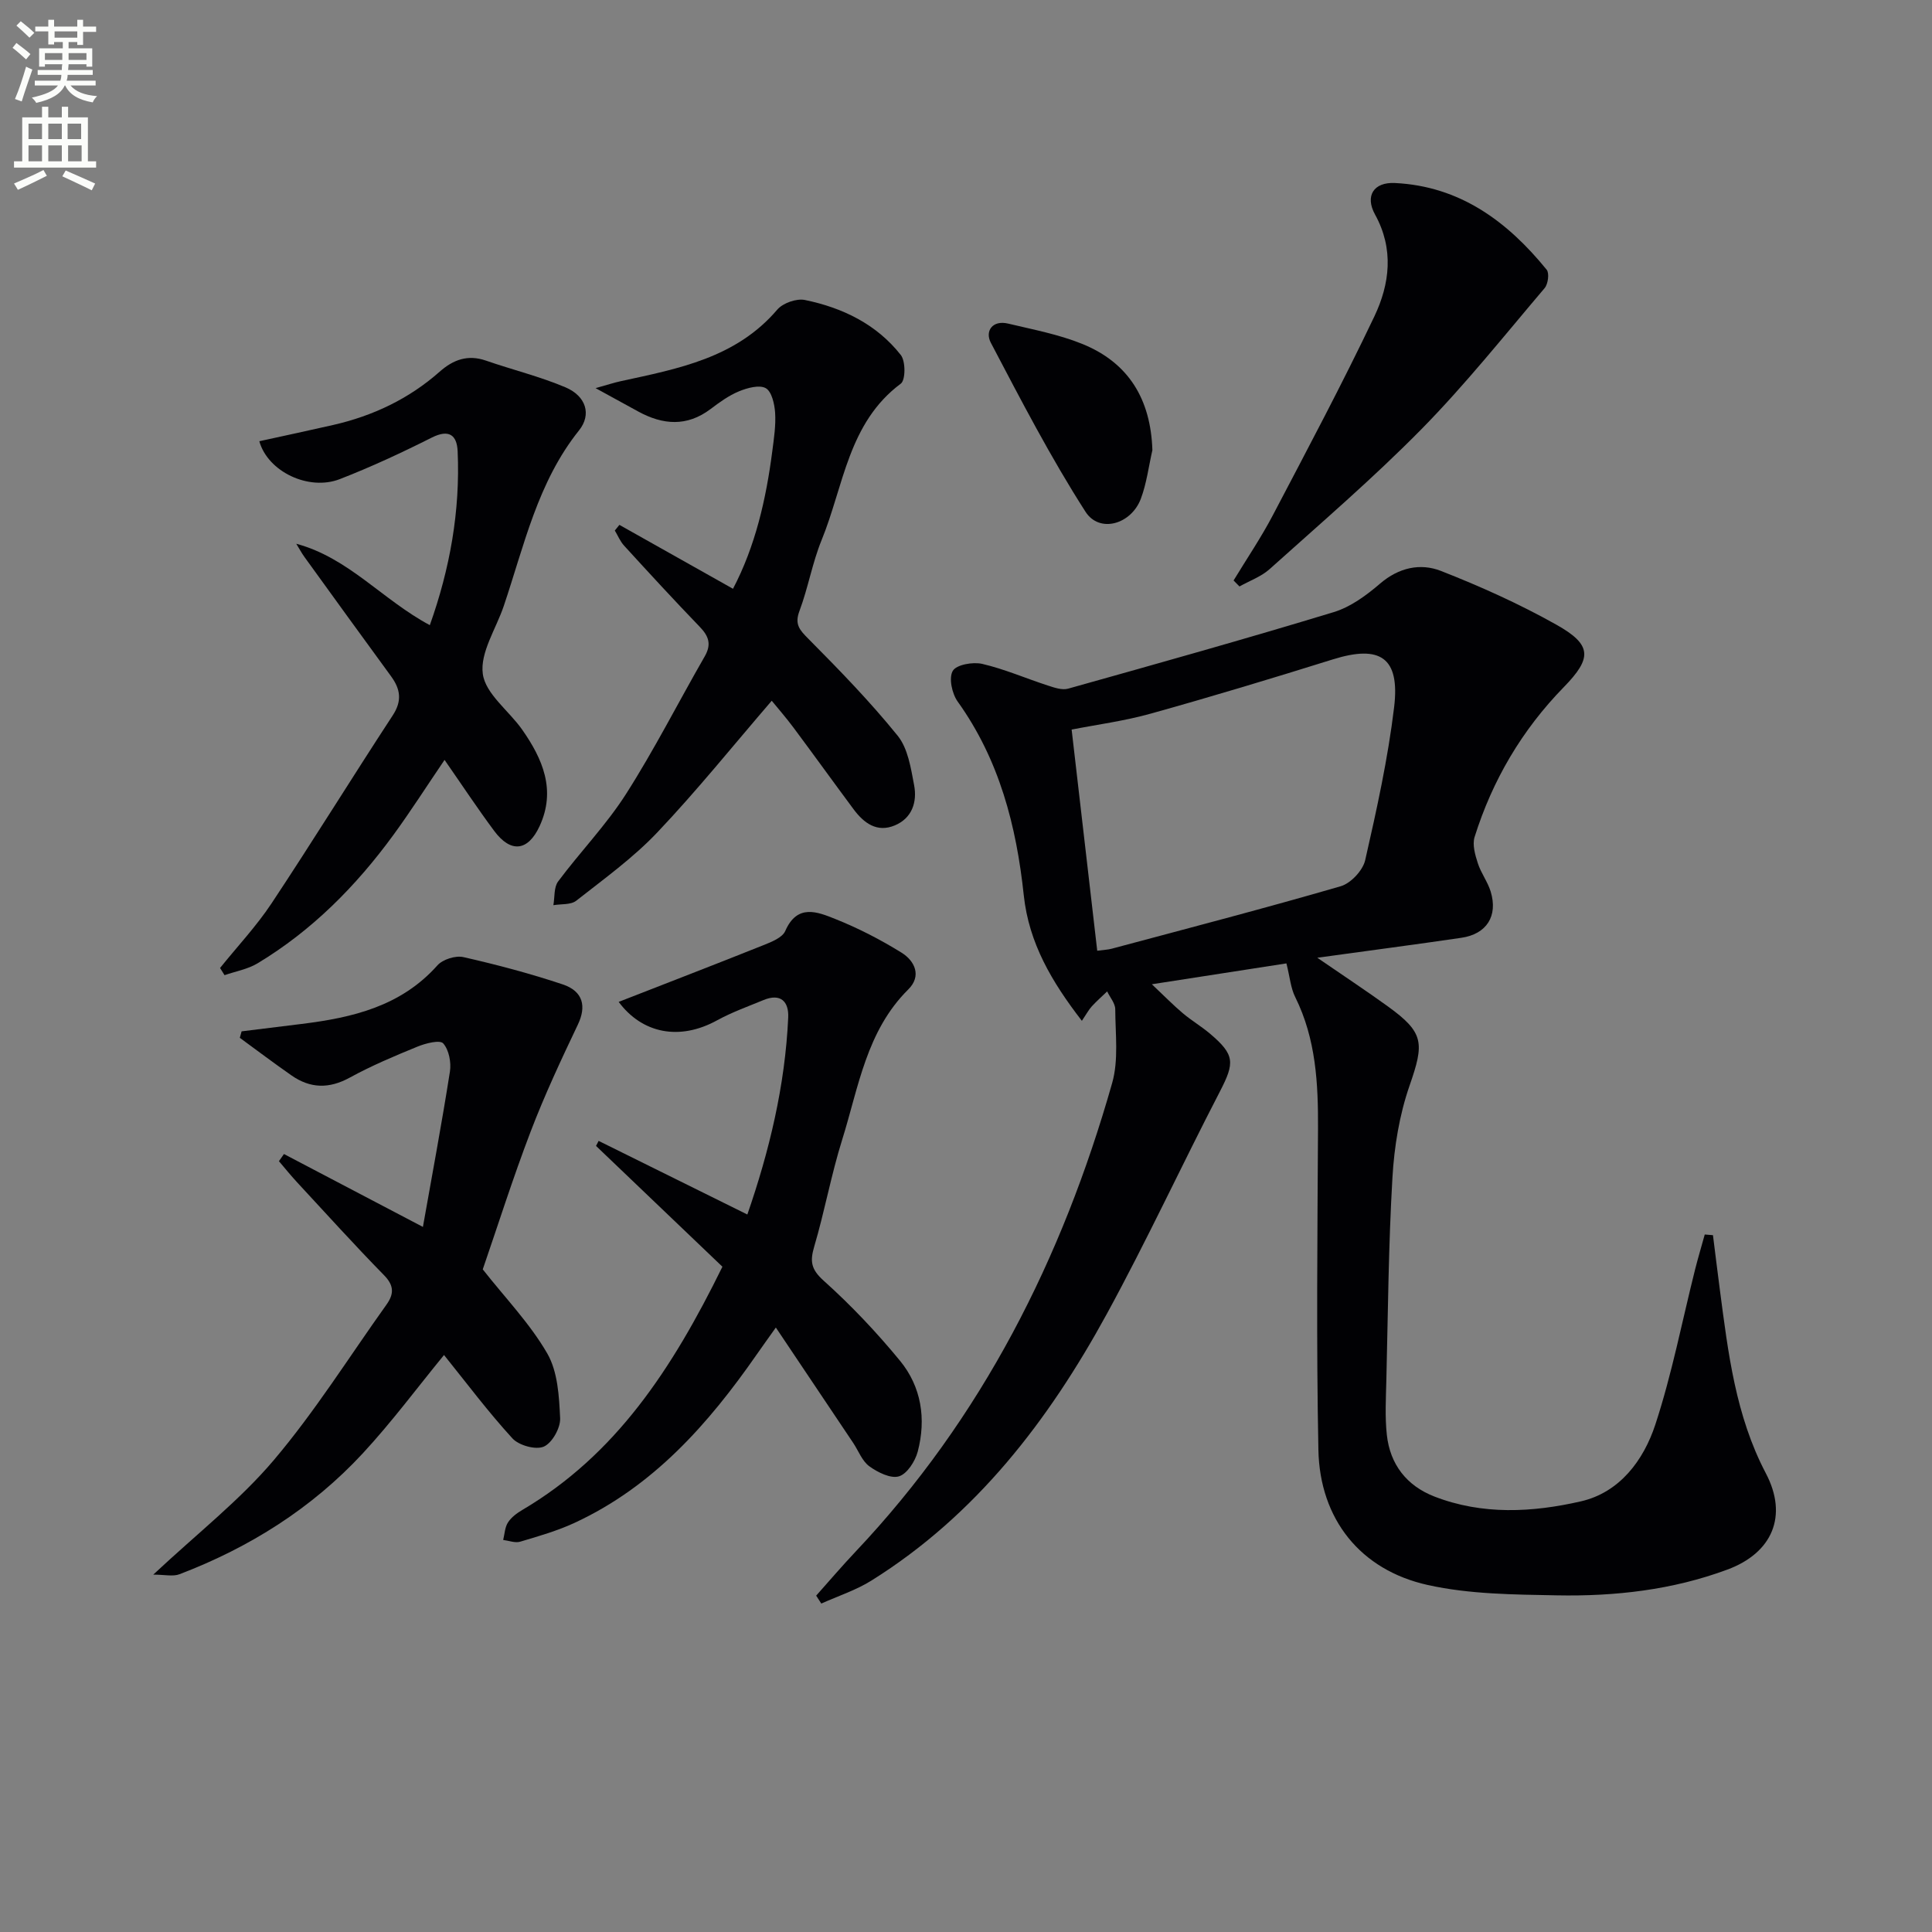
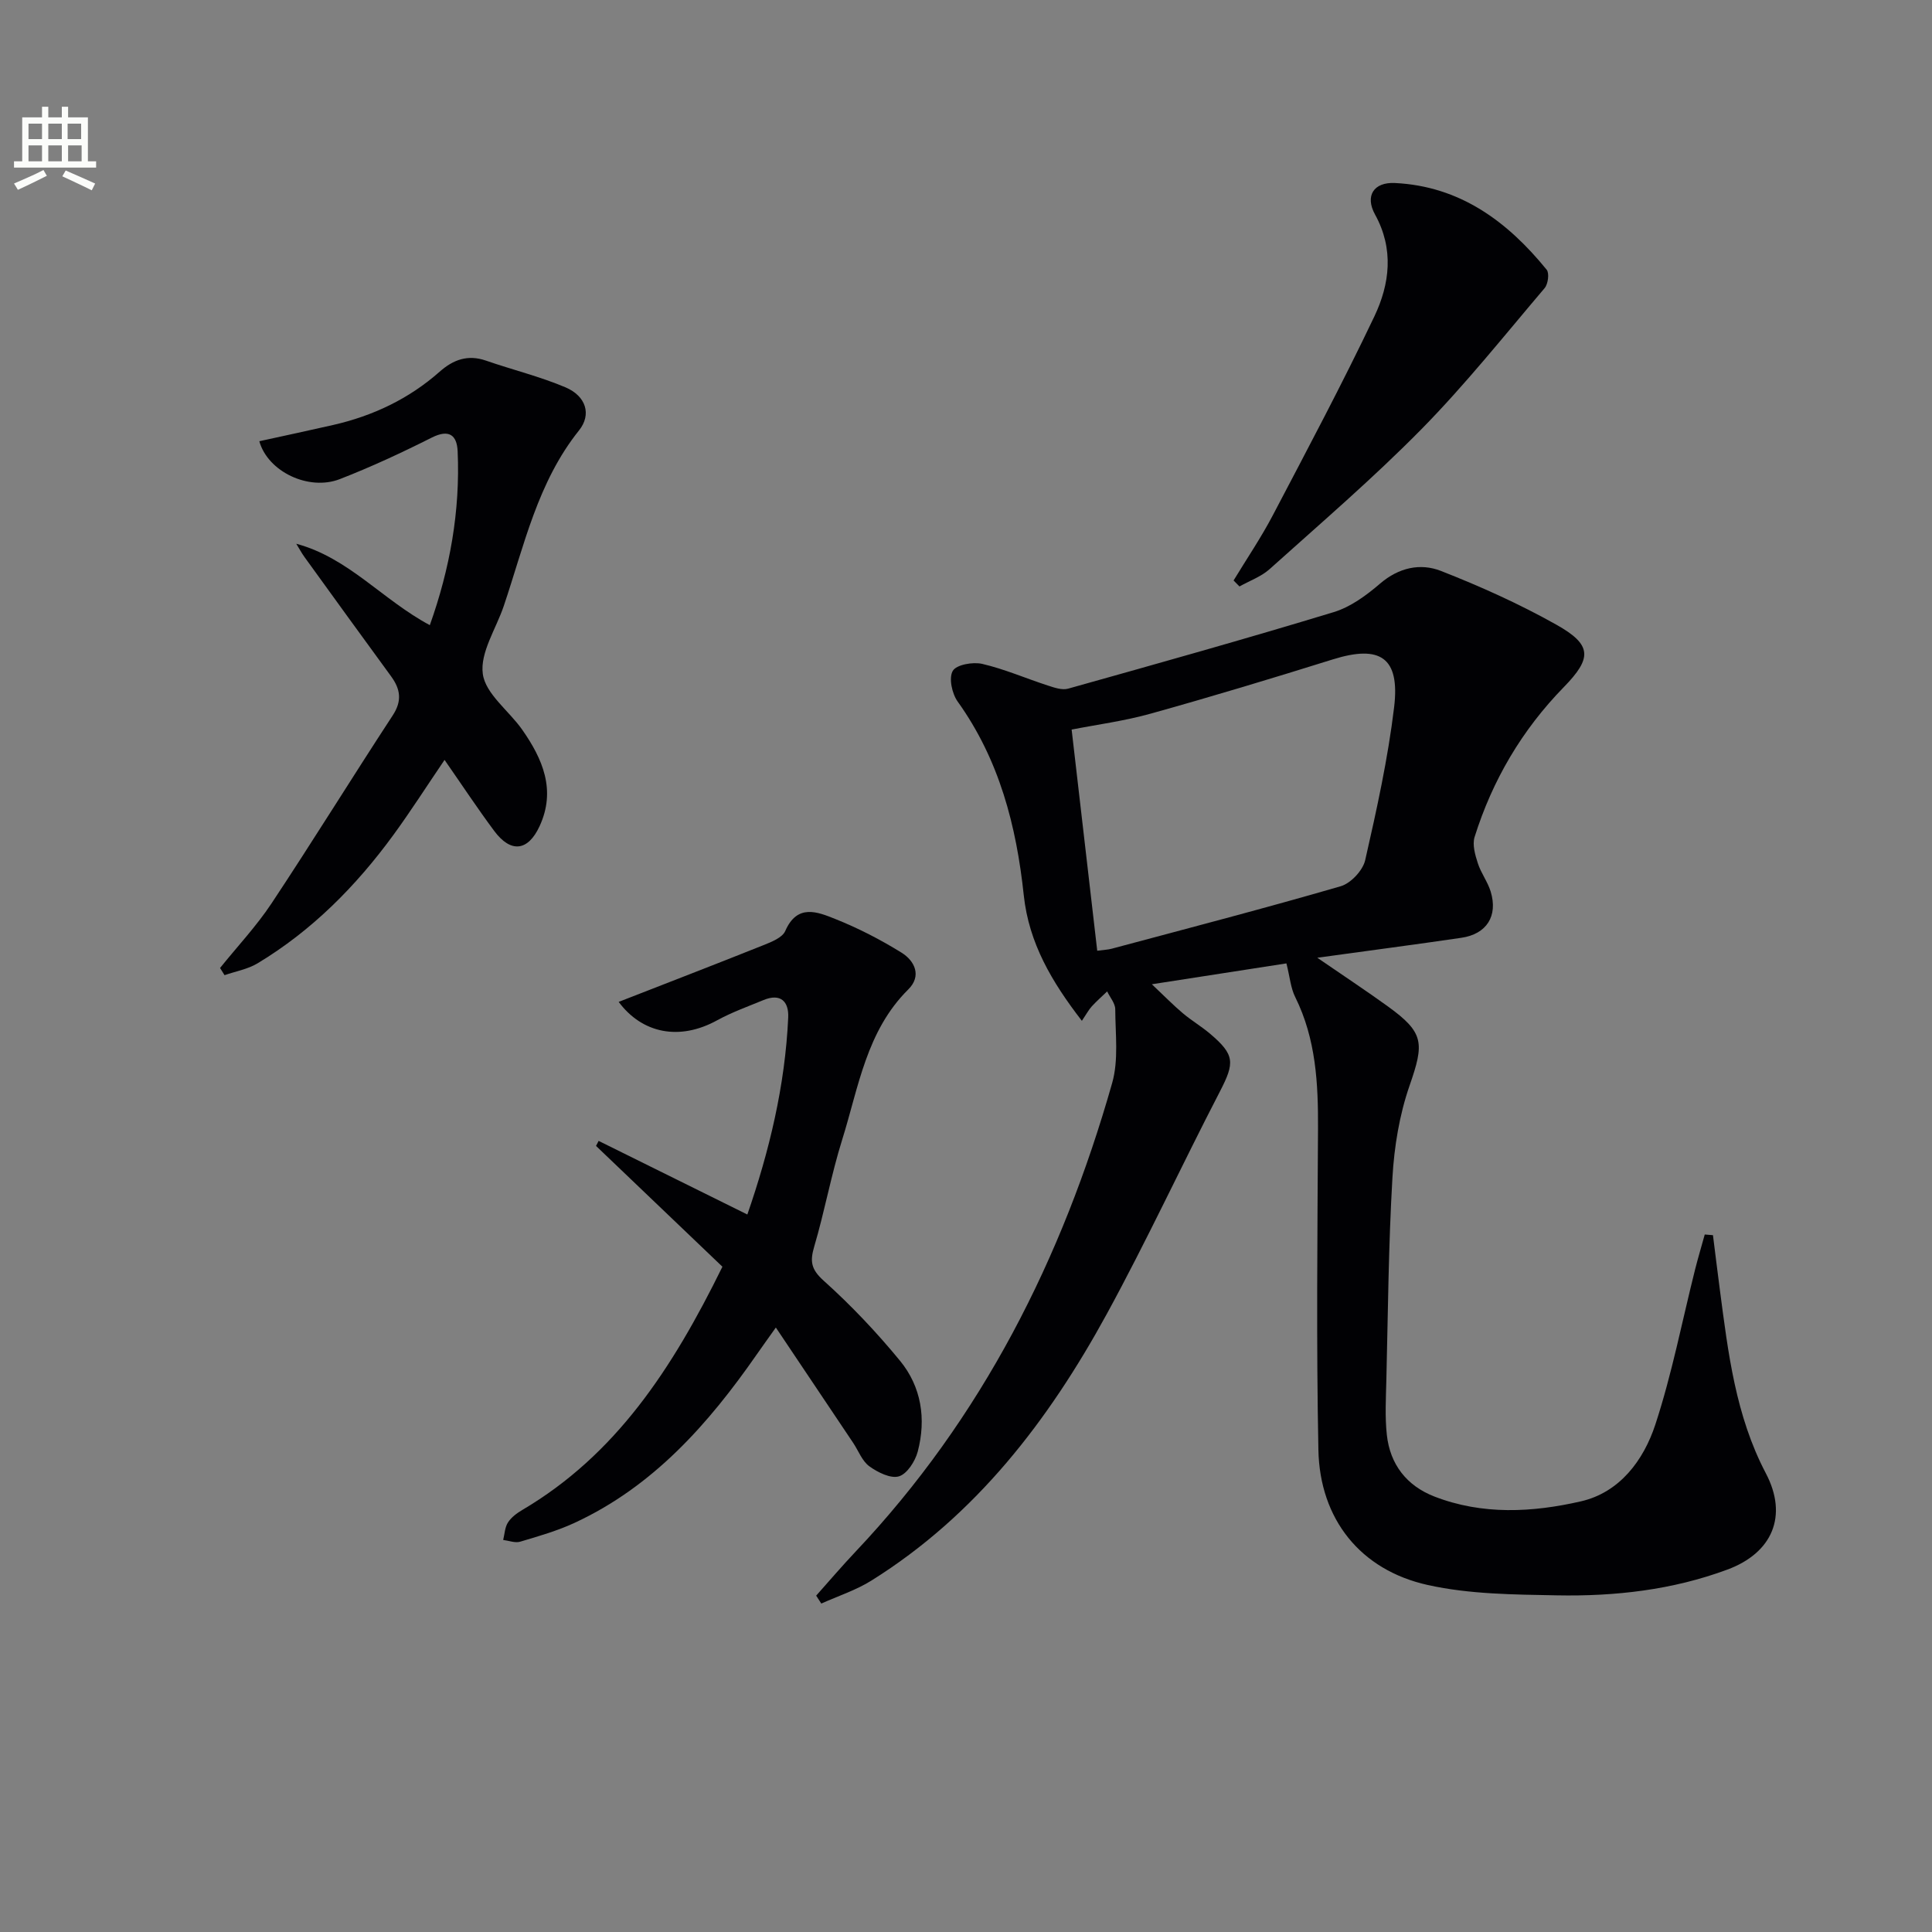
<svg xmlns="http://www.w3.org/2000/svg" enable-background="new 0 0 400 400" viewBox="0 0 400 400">
  <rect x="0" y="0" width="400" height="400" fill="#808080" stroke="none" />
-   <path d="m2.6 9.9.8-1c.9.7 1.9 1.4 2.9 2.3l-.9 1.1c-1.1-1-2-1.8-2.8-2.4zm.5 10.6c.9-2.1 1.6-4.3 2.3-6.7.4.2.8.4 1.3.6-.7 2.1-1.5 4.3-2.2 6.6zm.3-15.2.9-.9c1 .8 2 1.6 2.8 2.4l-1 1c-.9-.9-1.8-1.7-2.7-2.5zm12.6-1.2h1.2v1.4h2.7v1.1h-2.7v2.7h-1.2v-.6h-1.8v1.3h4.9v3.8h-1.2v-.5h-3.7c0 .4-.1.9-.1 1.2h5.1v1h-5.2c0 .5-.1.9-.2 1.2h6v1h-5.2c1.1 1.3 2.9 2 5.5 2.2-.4.4-.7.8-.9 1.3-2.9-.5-4.8-1.6-5.7-3.5h-.1c-.8 1.7-2.7 2.9-5.9 3.6-.2-.4-.6-.8-.9-1.1 2.8-.6 4.6-1.4 5.4-2.5h-4.8v-1h5.3c.1-.3.2-.7.2-1.2h-4.9v-1h5c0-.4 0-.8.1-1.2h-3.6v.5h-1.2v-3.8h4.9v-1.3h-1.8v.5h-1.2v-2.7h-2.7v-1h2.7v-1.4h1.2v1.4h4.8zm-6.7 8.3h3.6c0-.4 0-.9 0-1.4h-3.6zm1.9-4.6h4.8v-1.3h-4.7v1.3zm6.7 3.2h-3.7v1.4h3.7z" fill="#fbfcfa" />
  <path d="m8.7 22.1h1.3v2.2h2.8v-2.2h1.3v2.2h4.1v9.1h1.7v1.3h-17v-1.3h1.7v-9.1h4.1zm.3 13.1.7 1.2c-1.8.9-3.8 1.9-6 2.9-.2-.4-.5-.8-.8-1.3 2.3-1 4.4-1.9 6.1-2.8zm-3.1-6.4h2.8v-3.2h-2.8zm0 4.6h2.8v-3.3h-2.8zm4.1-4.6h2.8v-3.2h-2.8zm0 4.6h2.8v-3.3h-2.8zm3.6 1.9c2.1.9 4.1 1.8 6.1 2.7l-.7 1.4c-2.2-1.1-4.2-2-6.1-2.9zm3.2-9.7h-2.8v3.2h2.8zm-2.7 7.8h2.8v-3.3h-2.8z" fill="#fbfcfa" />
  <g fill="#010104">
    <path d="m266.34 199.46c-9.07 1.41-17.88 2.77-27.86 4.32 2.68 2.53 4.46 4.36 6.41 6 1.78 1.5 3.81 2.7 5.59 4.2 5.2 4.4 5.18 6.02 2.09 12-7.93 15.31-15.18 30.98-23.44 46.1-12.03 22-27.03 41.61-48.71 55.16-3.2 2-6.91 3.2-10.38 4.76-.35-.55-.71-1.09-1.06-1.64 2.71-3.04 5.35-6.14 8.15-9.1 26.19-27.7 42.81-60.69 53.13-97.03 1.36-4.77.66-10.16.64-15.27 0-1.23-1.09-2.46-1.67-3.7-1.07 1.03-2.19 2.01-3.19 3.1-.64.71-1.1 1.58-2.05 2.99-6.2-8.03-10.97-16.06-12.03-26-1.53-14.37-5.06-28.06-13.68-40.09-1.18-1.65-1.88-4.88-1.02-6.36.74-1.29 4.17-1.9 6.1-1.45 4.61 1.07 9.02 3 13.55 4.47 1.35.44 2.97 1.01 4.23.66 18.37-5.15 36.75-10.3 55-15.85 3.49-1.06 6.77-3.48 9.6-5.91 3.87-3.32 8.32-4.28 12.58-2.62 8.17 3.2 16.24 6.83 23.88 11.12 7.47 4.19 7.44 6.92 1.56 12.95-8.64 8.85-14.77 19.25-18.46 31.02-.5 1.6.11 3.71.67 5.44.65 2.03 2.04 3.83 2.66 5.86 1.54 5.06-.83 8.8-6.07 9.57-9.51 1.4-19.05 2.64-29.83 4.13 5.45 3.75 10.1 6.81 14.61 10.07 7.53 5.45 7.57 7.56 4.48 16.45-2.09 6.03-3.16 12.59-3.53 18.99-.82 13.95-.92 27.94-1.26 41.92-.09 3.78-.31 7.61.1 11.35.66 6.11 4.1 10.53 9.82 12.76 9.95 3.87 20.32 3.31 30.35 1.01 8.04-1.84 12.98-8.5 15.41-15.87 3.45-10.5 5.55-21.44 8.25-32.18.61-2.41 1.33-4.8 1.99-7.2.57.05 1.14.09 1.7.14.48 3.8.94 7.6 1.44 11.39 1.71 13 3.24 25.97 9.51 37.91 4.64 8.82 1.35 16.48-7.95 19.93-11.38 4.23-23.3 5.57-35.31 5.34-8.93-.17-18.07-.22-26.72-2.14-13.99-3.09-22.37-13.67-22.66-27.96-.44-22.15-.2-44.32-.08-66.48.05-9.4-.42-18.6-4.7-27.25-.95-1.86-1.11-4.11-1.84-7.01zm-39.17-2.62c1.35-.18 2.18-.21 2.96-.41 15.83-4.24 31.71-8.37 47.44-12.94 2.1-.61 4.6-3.28 5.08-5.41 2.39-10.48 4.71-21.03 5.99-31.68 1.23-10.28-2.88-12.95-12.69-9.88-12.51 3.91-25.05 7.7-37.67 11.22-5.5 1.54-11.22 2.29-16.41 3.31 1.82 15.75 3.55 30.69 5.3 45.79z" />
-     <path d="m31.73 326.01c9.18-8.59 17.93-15.41 24.95-23.7 8.55-10.09 15.63-21.42 23.35-32.22 1.53-2.15 1.6-3.91-.5-6.05-6.16-6.29-12.07-12.84-18.06-19.3-1.29-1.4-2.49-2.88-3.72-4.33.35-.49.69-.99 1.04-1.48 9.55 5.01 19.09 10.02 28.77 15.09 1.84-10.41 3.88-21.25 5.59-32.15.3-1.9-.2-4.51-1.39-5.85-.69-.77-3.64-.02-5.32.67-4.75 1.94-9.52 3.95-14.01 6.41-4.3 2.36-8.2 2.27-12.1-.46-3.61-2.52-7.13-5.17-10.68-7.77.12-.45.24-.89.37-1.34 4.13-.51 8.26-1.02 12.39-1.53 10.56-1.3 20.6-3.65 28.15-12.13 1.1-1.24 3.76-2.08 5.38-1.71 6.93 1.57 13.83 3.4 20.57 5.65 4.27 1.43 4.91 4.59 3.14 8.3-3.47 7.29-6.91 14.64-9.79 22.18-3.71 9.71-6.85 19.64-9.91 28.52 4.66 5.92 9.77 11.21 13.35 17.4 2.18 3.77 2.46 8.88 2.67 13.43.09 2-1.67 5.13-3.39 5.87-1.67.72-5.15-.25-6.49-1.71-5.02-5.48-9.5-11.47-14.16-17.26-5.49 6.69-10.79 13.85-16.81 20.35-10.55 11.39-23.45 19.5-37.94 25.03-1.36.53-3.06.09-5.45.09z" />
    <path d="m128.09 207.43c10.01-3.91 20.01-7.76 29.96-11.74 1.67-.67 3.92-1.55 4.53-2.94 2.49-5.71 6.69-3.95 10.39-2.47 4.73 1.89 9.33 4.26 13.67 6.95 2.76 1.71 4.23 4.83 1.41 7.62-8.68 8.6-10.29 20.26-13.68 31.09-2.28 7.27-3.63 14.82-5.79 22.13-.91 3.08-.67 4.73 1.96 7.09 5.66 5.08 10.95 10.67 15.78 16.55 4.45 5.4 5.46 12.07 3.69 18.82-.53 2-2.19 4.61-3.89 5.13-1.71.52-4.39-.82-6.12-2.07-1.5-1.08-2.25-3.19-3.34-4.83-5.17-7.72-10.35-15.44-16.03-23.91-1.63 2.3-2.83 3.96-4 5.64-10 14.37-21.4 27.26-37.67 34.8-3.59 1.66-7.46 2.77-11.26 3.9-1.05.31-2.34-.21-3.52-.36.3-1.22.34-2.61.99-3.62.68-1.06 1.83-1.92 2.95-2.58 19.34-11.4 31.02-29.13 41.45-50.37-8.55-8.17-17.36-16.59-26.17-25.01.18-.35.36-.69.54-1.04 10.16 5.03 20.32 10.06 30.79 15.24 4.52-13.04 7.82-26.64 8.46-40.79.15-3.29-1.56-5.08-5.11-3.61-3.22 1.33-6.53 2.51-9.58 4.18-7.87 4.34-15.58 2.7-20.41-3.8z" />
-     <path d="m128.24 108.67c7.71 4.34 15.42 8.67 23.52 13.23 4.61-8.78 6.85-18.52 8.14-28.53.34-2.63.75-5.3.58-7.92-.12-1.8-.7-4.38-1.93-5.08-1.33-.75-3.82-.06-5.53.64-2.12.87-4.06 2.28-5.91 3.68-4.9 3.69-9.86 3.29-14.95.52-2.6-1.42-5.2-2.85-8.85-4.85 2.38-.66 3.78-1.13 5.21-1.44 11.87-2.58 23.86-4.79 32.41-14.82 1.16-1.36 3.98-2.35 5.72-1.99 7.79 1.6 14.85 5.02 19.86 11.4 1 1.28.99 5.18-.01 5.92-10.9 8.12-11.81 21.16-16.38 32.35-1.94 4.74-2.8 9.91-4.6 14.71-1.05 2.79.03 3.94 1.87 5.79 6.4 6.45 12.76 12.99 18.46 20.04 2.13 2.63 2.74 6.71 3.41 10.25.66 3.48-.43 6.83-4 8.32-3.69 1.55-6.41-.48-8.54-3.35-4.17-5.61-8.25-11.28-12.43-16.89-1.56-2.09-3.28-4.06-4.51-5.57-8.05 9.35-15.52 18.65-23.7 27.27-5 5.27-11.02 9.61-16.77 14.13-1.13.89-3.14.65-4.74.93.3-1.66.08-3.7.98-4.91 4.57-6.13 9.97-11.7 14.06-18.11 5.88-9.21 10.84-19.01 16.3-28.5 1.44-2.51.82-4.2-1.05-6.13-5.31-5.51-10.49-11.14-15.65-16.79-.81-.89-1.29-2.08-1.92-3.13.31-.39.63-.78.95-1.17z" />
-     <path d="m61.34 112.58c10.83 2.9 17.84 11.61 27.65 16.85 4.16-11.67 6.31-23.63 5.76-36-.15-3.35-1.78-4.63-5.36-2.83-6.22 3.13-12.56 6.08-19.05 8.6-6.42 2.49-14.89-1.54-16.65-7.85 5.1-1.12 10.2-2.2 15.27-3.36 8.24-1.88 15.69-5.4 22.06-11.03 2.8-2.48 5.82-3.61 9.59-2.3 5.47 1.9 11.15 3.28 16.46 5.53 4.27 1.81 5.45 5.63 2.81 8.92-8.58 10.72-11.35 23.83-15.58 36.35-1.59 4.72-4.94 9.65-4.34 14.07.56 4.13 5.39 7.61 8.14 11.52 4.26 6.08 7.07 12.55 3.61 20.01-2.41 5.2-5.96 5.59-9.4.96-3.45-4.64-6.64-9.47-10.27-14.69-3.77 5.55-7.03 10.66-10.6 15.55-7.73 10.58-16.83 19.77-28.12 26.57-2.03 1.22-4.54 1.65-6.83 2.45-.31-.5-.62-.99-.93-1.49 3.57-4.44 7.51-8.63 10.65-13.36 8.53-12.86 16.64-26.01 25.09-38.92 1.99-3.03 1.61-5.45-.34-8.12-5.99-8.19-11.94-16.41-17.88-24.63-.65-.89-1.16-1.87-1.74-2.8z" />
+     <path d="m61.34 112.58c10.83 2.9 17.84 11.61 27.65 16.85 4.16-11.67 6.31-23.63 5.76-36-.15-3.35-1.78-4.63-5.36-2.83-6.22 3.13-12.56 6.08-19.05 8.6-6.42 2.49-14.89-1.54-16.65-7.85 5.1-1.12 10.2-2.2 15.27-3.36 8.24-1.88 15.69-5.4 22.06-11.03 2.8-2.48 5.82-3.61 9.59-2.3 5.47 1.9 11.15 3.28 16.46 5.53 4.27 1.81 5.45 5.63 2.81 8.92-8.58 10.72-11.35 23.83-15.58 36.35-1.59 4.72-4.94 9.65-4.34 14.07.56 4.13 5.39 7.61 8.14 11.52 4.26 6.08 7.07 12.55 3.61 20.01-2.41 5.2-5.96 5.59-9.4.96-3.45-4.64-6.64-9.47-10.27-14.69-3.77 5.55-7.03 10.66-10.6 15.55-7.73 10.58-16.83 19.77-28.12 26.57-2.03 1.22-4.54 1.65-6.83 2.45-.31-.5-.62-.99-.93-1.49 3.57-4.44 7.51-8.63 10.65-13.36 8.53-12.86 16.64-26.01 25.09-38.92 1.99-3.03 1.61-5.45-.34-8.12-5.99-8.19-11.94-16.41-17.88-24.63-.65-.89-1.16-1.87-1.74-2.8" />
    <path d="m255.4 120.18c2.73-4.5 5.69-8.86 8.13-13.51 7.16-13.65 14.41-27.27 21.03-41.19 3.17-6.68 4.08-13.9.13-21.06-2.14-3.88-.27-6.74 4.1-6.53 13.46.65 23.29 7.94 31.43 17.95.59.72.29 2.97-.42 3.81-8.36 9.84-16.44 19.99-25.48 29.18-9.99 10.15-20.84 19.46-31.45 28.99-1.75 1.57-4.15 2.42-6.25 3.6-.41-.41-.82-.82-1.22-1.24z" />
-     <path d="m238.59 93.2c-.77 3.36-1.19 6.86-2.39 10.06-2 5.3-8.56 7.21-11.46 2.69-7.21-11.23-13.38-23.15-19.6-34.99-1.25-2.38.31-4.75 3.6-3.96 5.14 1.23 10.42 2.22 15.29 4.19 9.64 3.89 14.22 11.46 14.56 22.01z" />
  </g>
</svg>